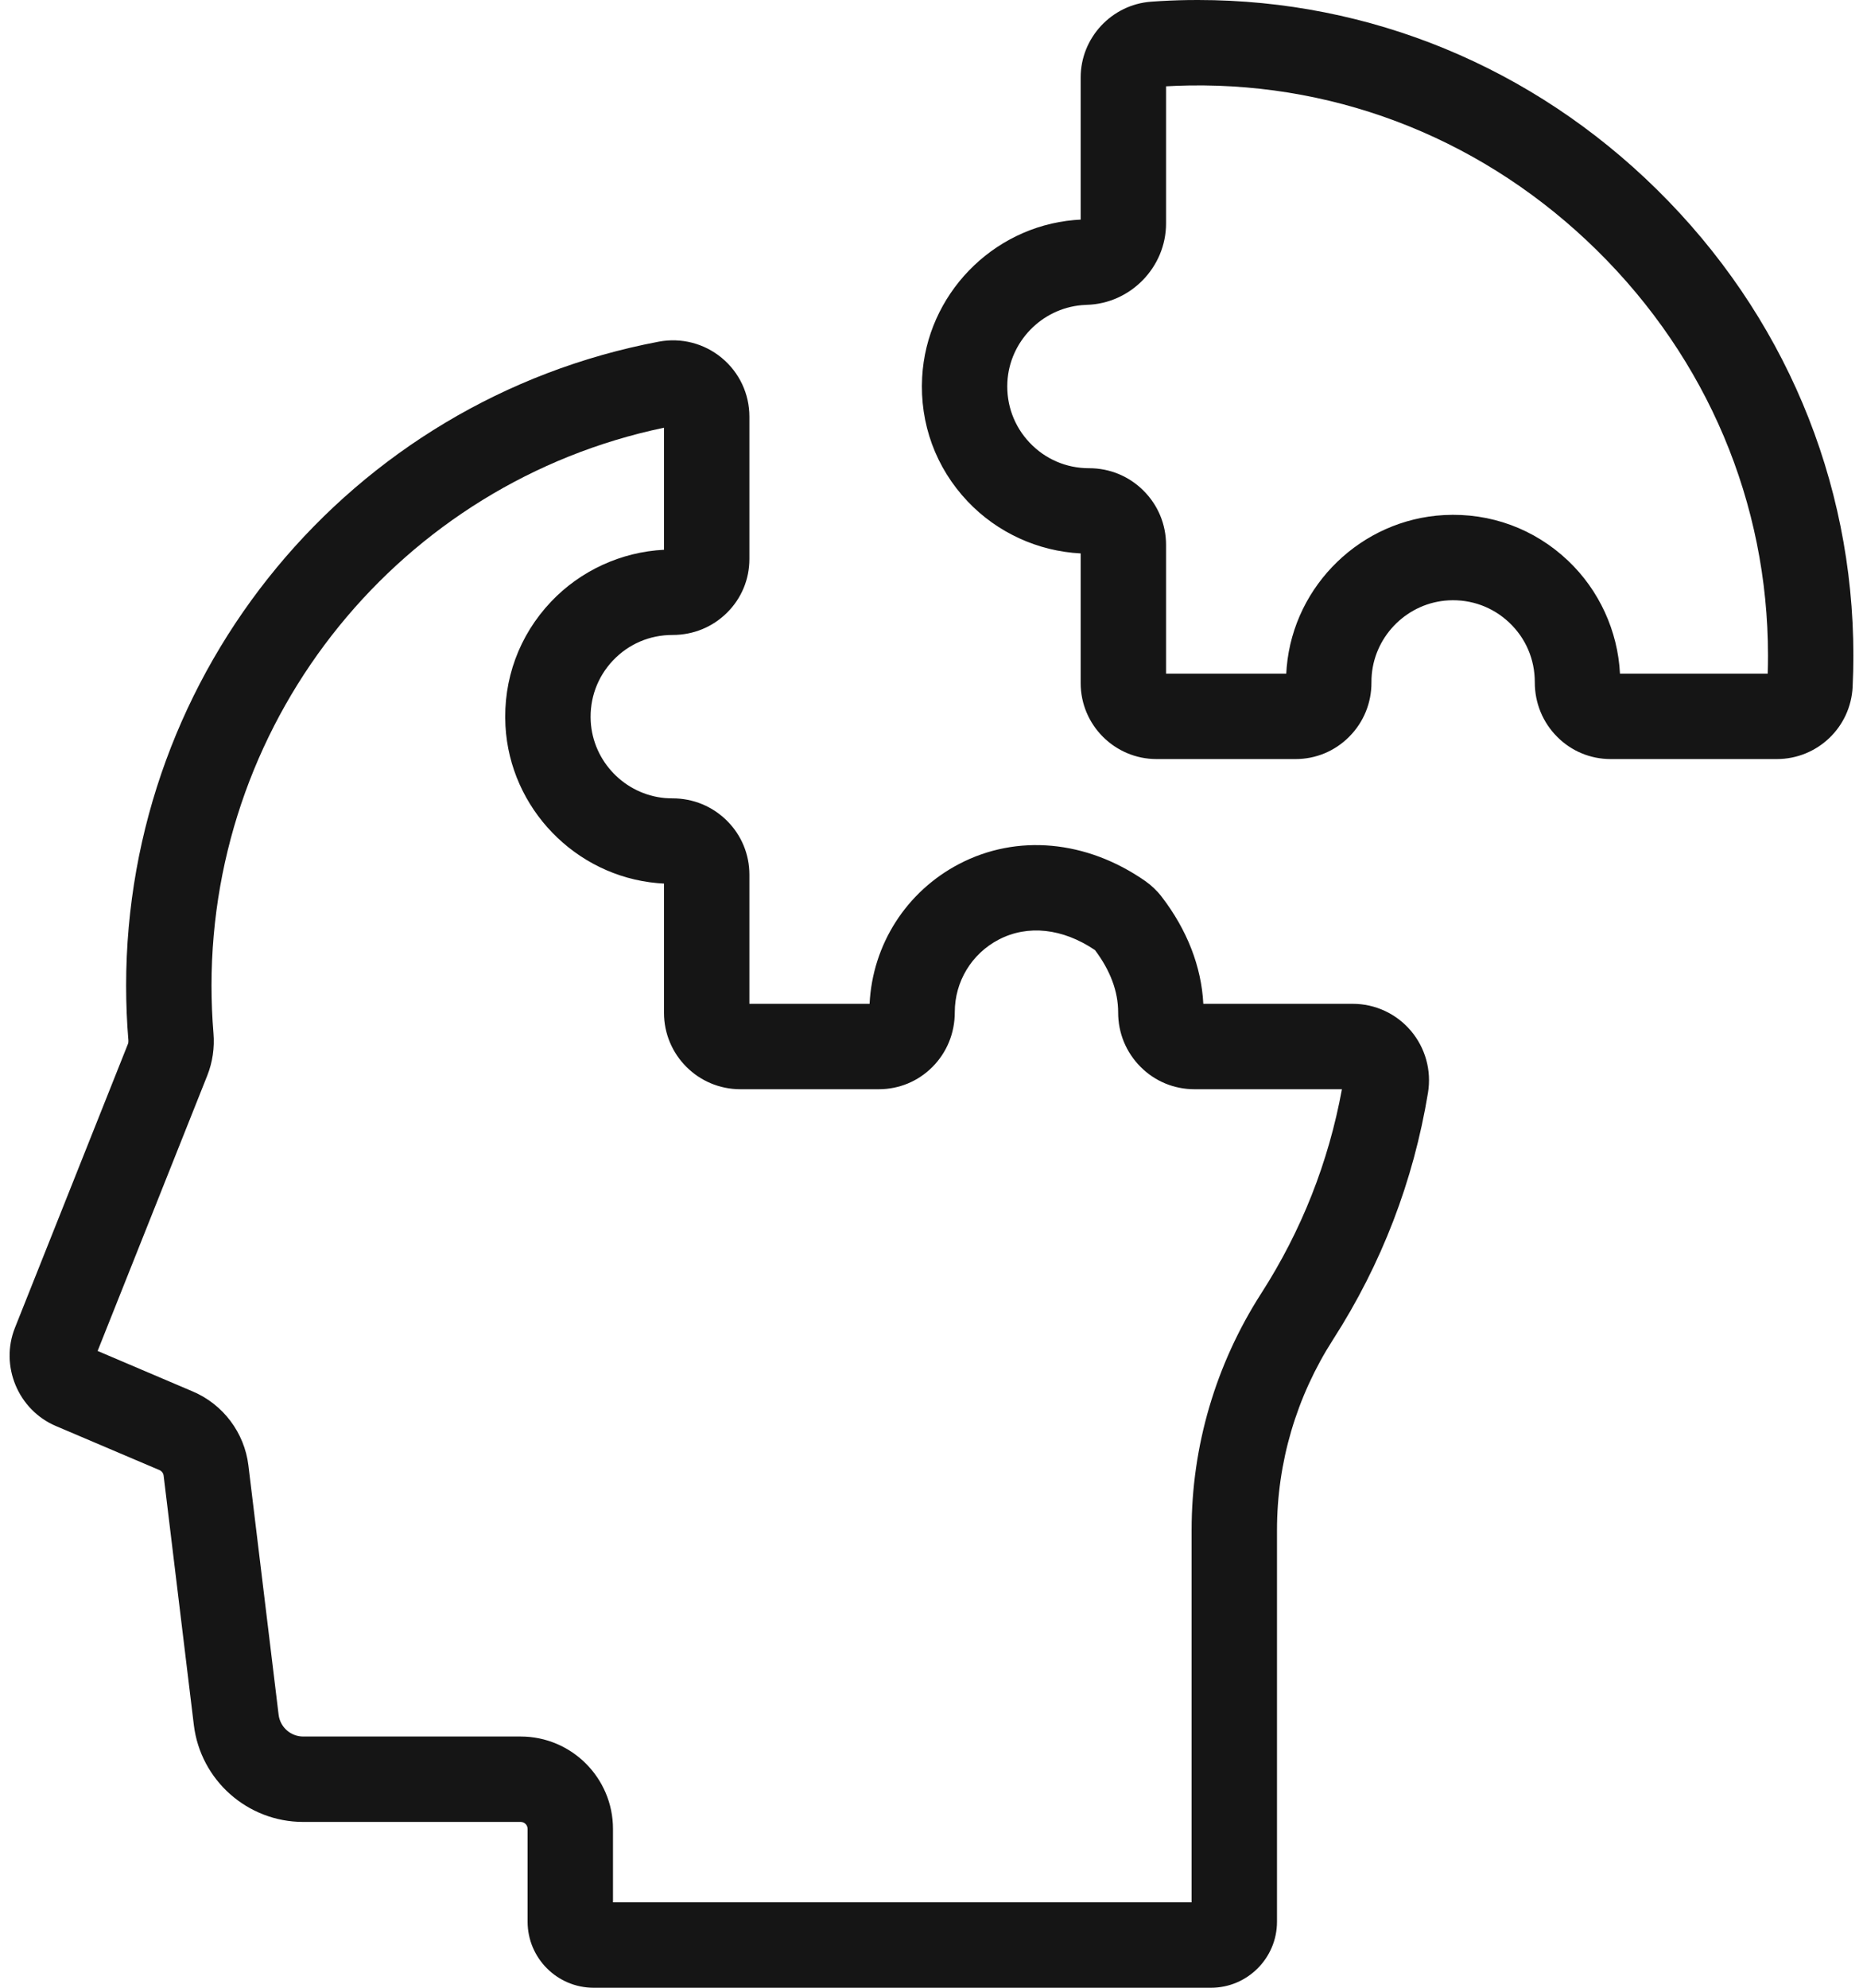
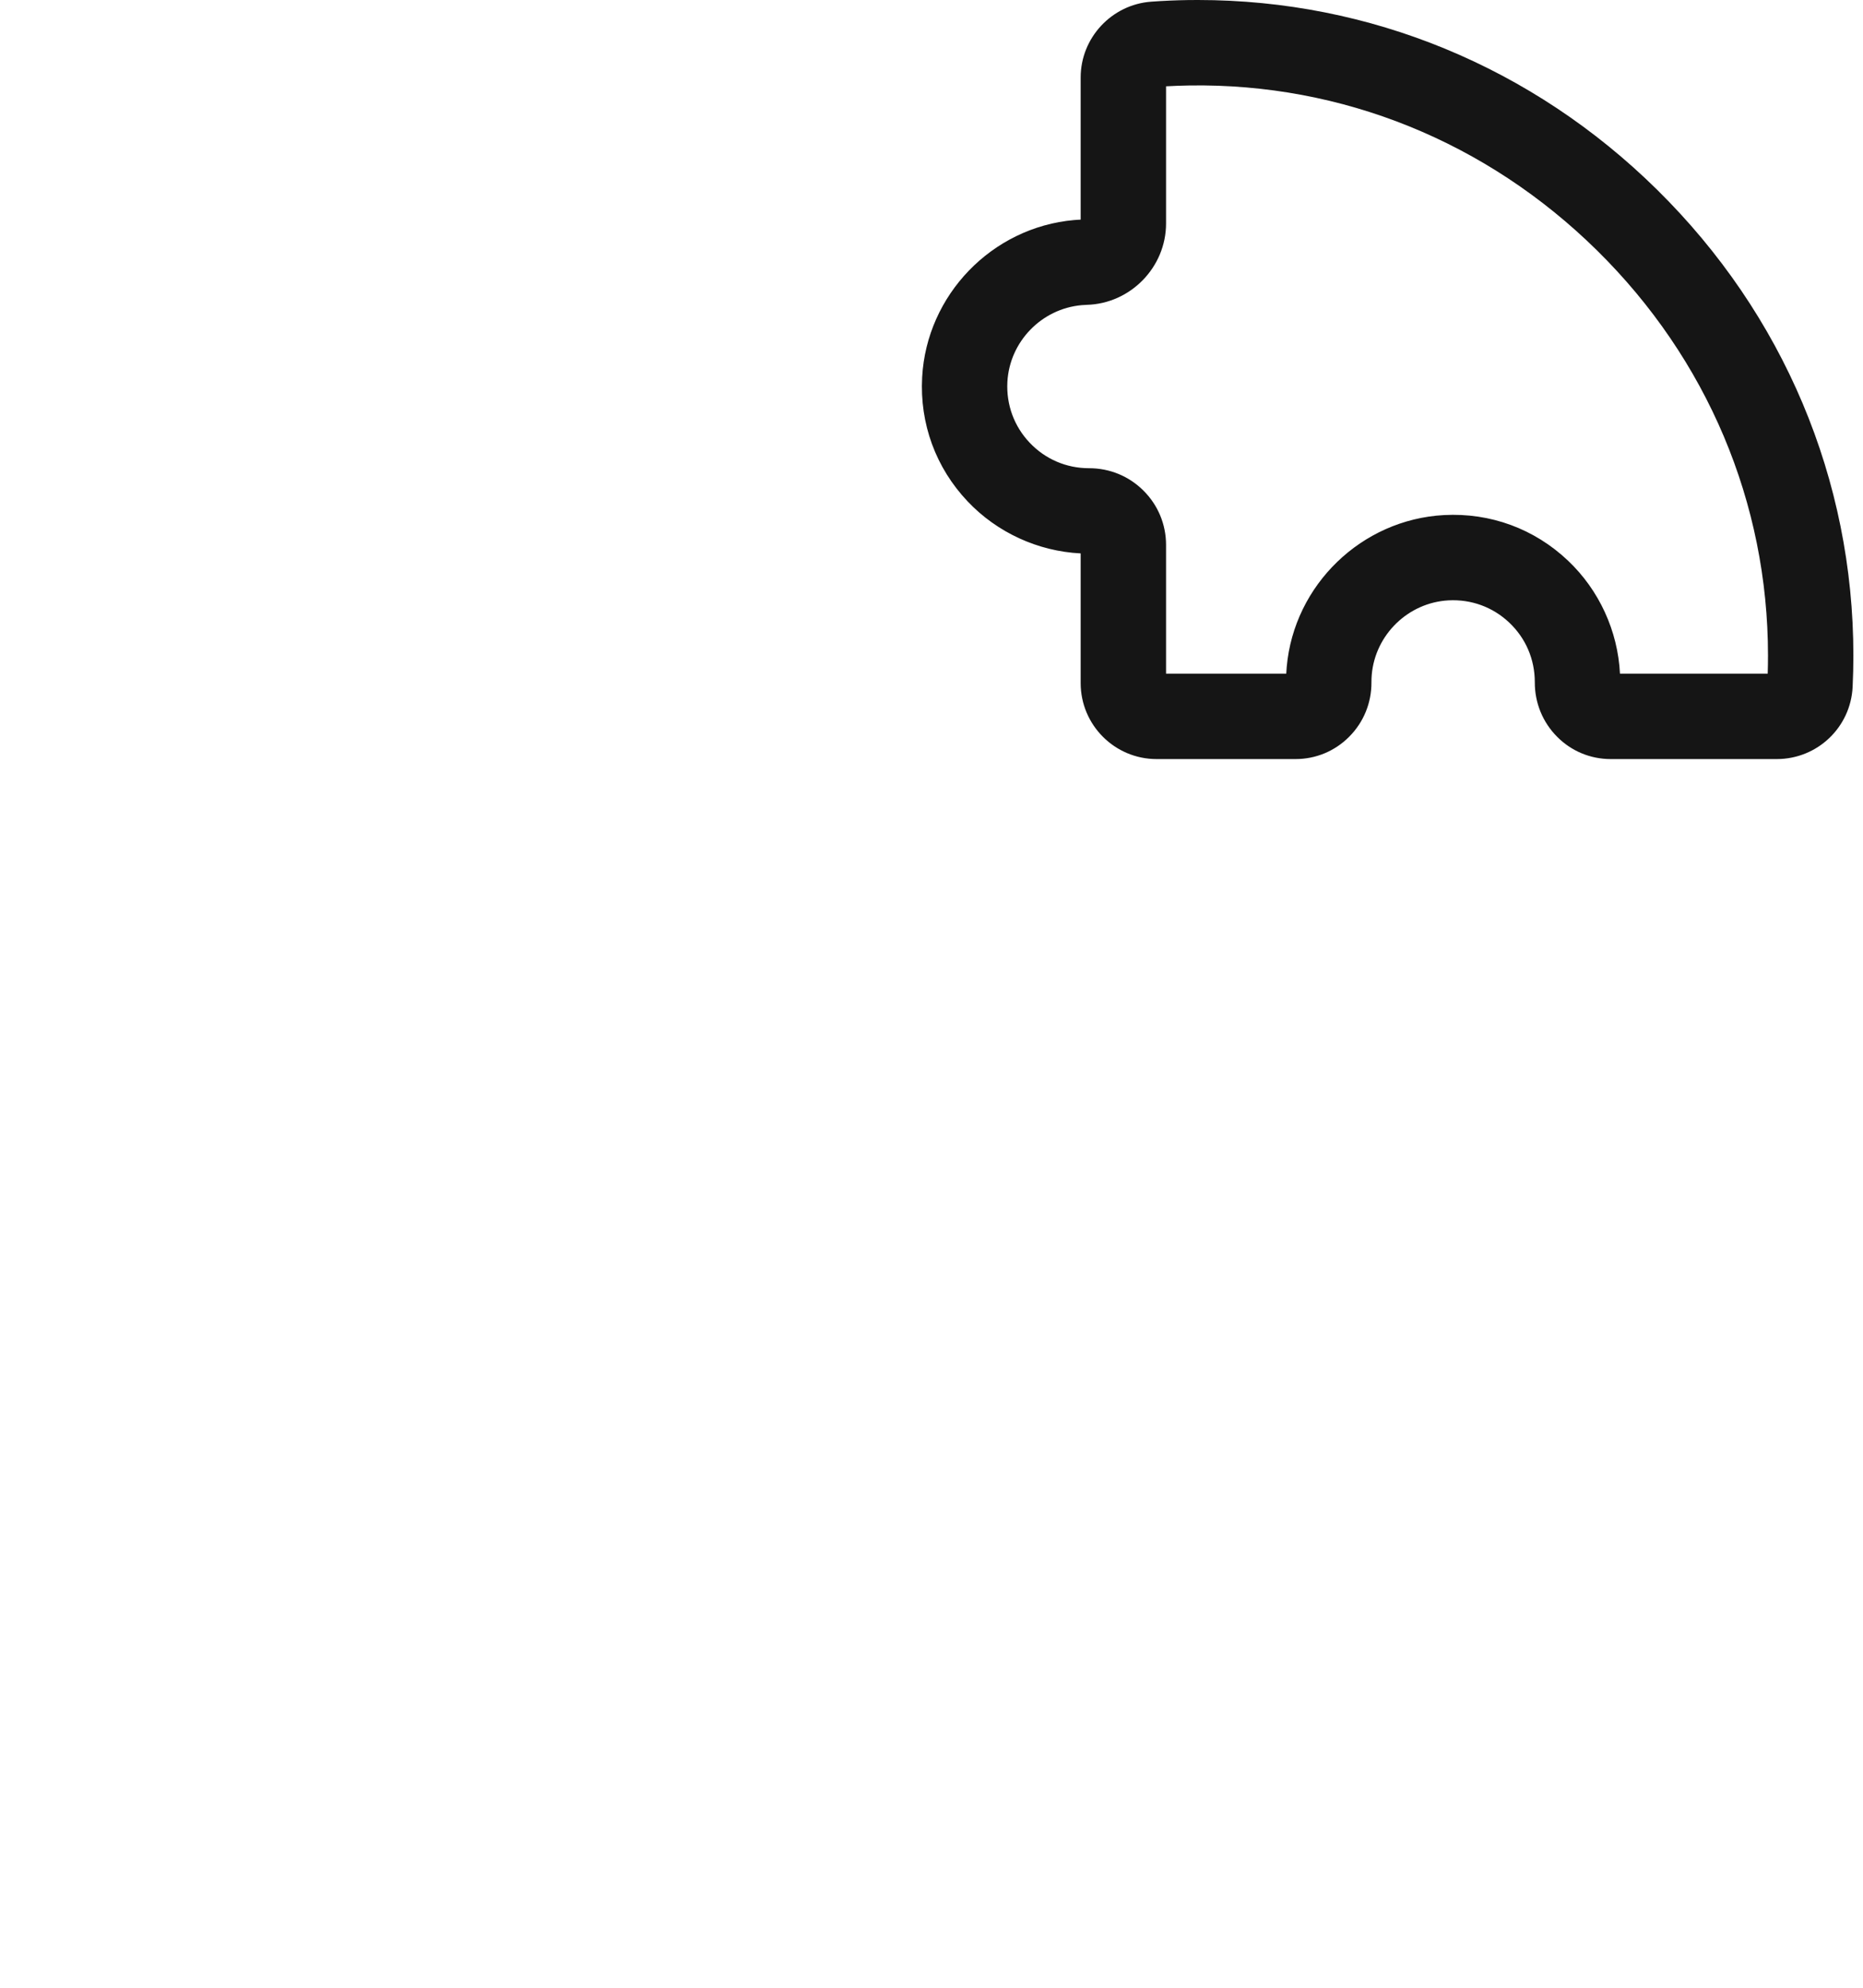
<svg xmlns="http://www.w3.org/2000/svg" width="60" height="64" viewBox="0 0 60 64" fill="none">
-   <path d="M45.437 33.186C44.97 32.636 44.288 32.32 43.566 32.32H38.754C38.694 31.127 38.234 29.941 37.414 28.874C37.263 28.677 37.083 28.506 36.88 28.364C34.988 27.049 32.749 26.845 30.89 27.817C29.186 28.707 28.099 30.416 28.006 32.32H24.135V28.162C24.135 27.507 23.88 26.892 23.416 26.429C22.948 25.962 22.326 25.705 21.661 25.705C21.66 25.705 21.658 25.705 21.657 25.705C21.577 25.703 21.496 25.702 21.416 25.695C20.123 25.58 19.096 24.518 19.025 23.224C18.986 22.491 19.24 21.796 19.741 21.266C20.244 20.736 20.922 20.444 21.66 20.444H21.667C22.331 20.444 22.953 20.188 23.419 19.723C23.881 19.263 24.135 18.651 24.135 17.999V13.414C24.135 12.681 23.811 11.992 23.246 11.524C22.679 11.054 21.938 10.864 21.214 11.001C11.275 12.885 4.062 21.605 4.062 31.735C4.062 32.32 4.086 32.912 4.135 33.495C4.138 33.539 4.134 33.579 4.121 33.611L0.481 42.752C-0.007 43.978 0.583 45.396 1.798 45.913L5.136 47.333C5.209 47.364 5.26 47.433 5.27 47.512L6.243 55.541C6.459 57.32 7.973 58.661 9.765 58.661H16.768C16.892 58.661 16.992 58.762 16.992 58.885V61.874C16.992 63.046 17.946 64 19.119 64H39.001C40.173 64 41.127 63.046 41.127 61.874V49.263C41.127 47.09 41.752 44.968 42.935 43.126C44.495 40.699 45.522 38.026 45.99 35.184C46.108 34.467 45.906 33.739 45.437 33.186ZM40.622 41.639C39.153 43.926 38.377 46.562 38.377 49.263V61.25H19.742V58.885C19.742 57.245 18.408 55.911 16.768 55.911H9.765C9.362 55.911 9.022 55.61 8.973 55.21L8 47.181C7.872 46.129 7.187 45.218 6.212 44.803L3.144 43.497L6.676 34.628C6.845 34.204 6.914 33.734 6.875 33.269C6.833 32.761 6.812 32.245 6.812 31.735C6.812 23.041 12.919 15.541 21.385 13.771V17.701C20.01 17.77 18.695 18.372 17.745 19.375C16.719 20.459 16.198 21.878 16.279 23.373C16.423 26.023 18.527 28.199 21.172 28.434C21.242 28.44 21.314 28.445 21.385 28.449V32.613C21.385 33.968 22.487 35.07 23.842 35.07H28.304C28.956 35.07 29.568 34.816 30.028 34.355C30.495 33.886 30.751 33.261 30.75 32.587C30.75 31.604 31.291 30.71 32.164 30.253C33.099 29.765 34.227 29.888 35.266 30.591C35.761 31.251 36.012 31.924 36.011 32.592C36.009 33.258 36.266 33.882 36.734 34.351C37.197 34.815 37.812 35.07 38.467 35.07H43.218C42.788 37.416 41.916 39.625 40.622 41.639Z" fill="#151515" />
  <path d="M53.365 6.105C49.361 2.16 44.123 0 38.583 0C38.477 0 38.37 0.001 38.263 0.002C37.872 0.008 37.473 0.025 37.078 0.054C35.803 0.145 34.804 1.217 34.804 2.494V7.071C34.732 7.074 34.661 7.079 34.592 7.085C31.946 7.32 29.843 9.496 29.699 12.146C29.617 13.641 30.138 15.061 31.164 16.144C32.115 17.148 33.429 17.749 34.804 17.818V21.994C34.804 23.343 35.901 24.44 37.249 24.44H41.724C42.377 24.44 42.991 24.185 43.452 23.721C43.917 23.254 44.172 22.632 44.169 21.97C44.168 21.887 44.172 21.803 44.179 21.72C44.295 20.427 45.358 19.4 46.652 19.33C47.385 19.291 48.079 19.546 48.608 20.047C49.138 20.549 49.43 21.227 49.43 21.965C49.428 22.631 49.684 23.256 50.151 23.724C50.611 24.186 51.223 24.44 51.875 24.44H57.222C58.53 24.44 59.604 23.418 59.666 22.114C59.682 21.78 59.69 21.44 59.69 21.105C59.69 15.45 57.444 10.123 53.365 6.105ZM56.931 21.69H52.173C52.104 20.316 51.503 19.002 50.5 18.052C49.417 17.025 48 16.504 46.505 16.584C43.854 16.727 41.676 18.829 41.44 21.474C41.434 21.546 41.429 21.618 41.425 21.69H37.554V17.545C37.554 16.886 37.296 16.265 36.828 15.798C36.361 15.332 35.742 15.075 35.075 15.075C35.073 15.075 35.072 15.075 35.071 15.075C34.341 15.075 33.663 14.783 33.161 14.253C32.659 13.724 32.405 13.028 32.444 12.296C32.515 11.002 33.542 9.94 34.837 9.825C34.892 9.82 34.946 9.817 35.001 9.815H35.001C36.409 9.777 37.554 8.603 37.554 7.196V2.779C37.805 2.765 38.056 2.756 38.304 2.752C43.223 2.675 47.883 4.565 51.435 8.064C54.985 11.561 56.94 16.192 56.94 21.105C56.94 21.299 56.937 21.495 56.931 21.69Z" fill="#151515" />
</svg>